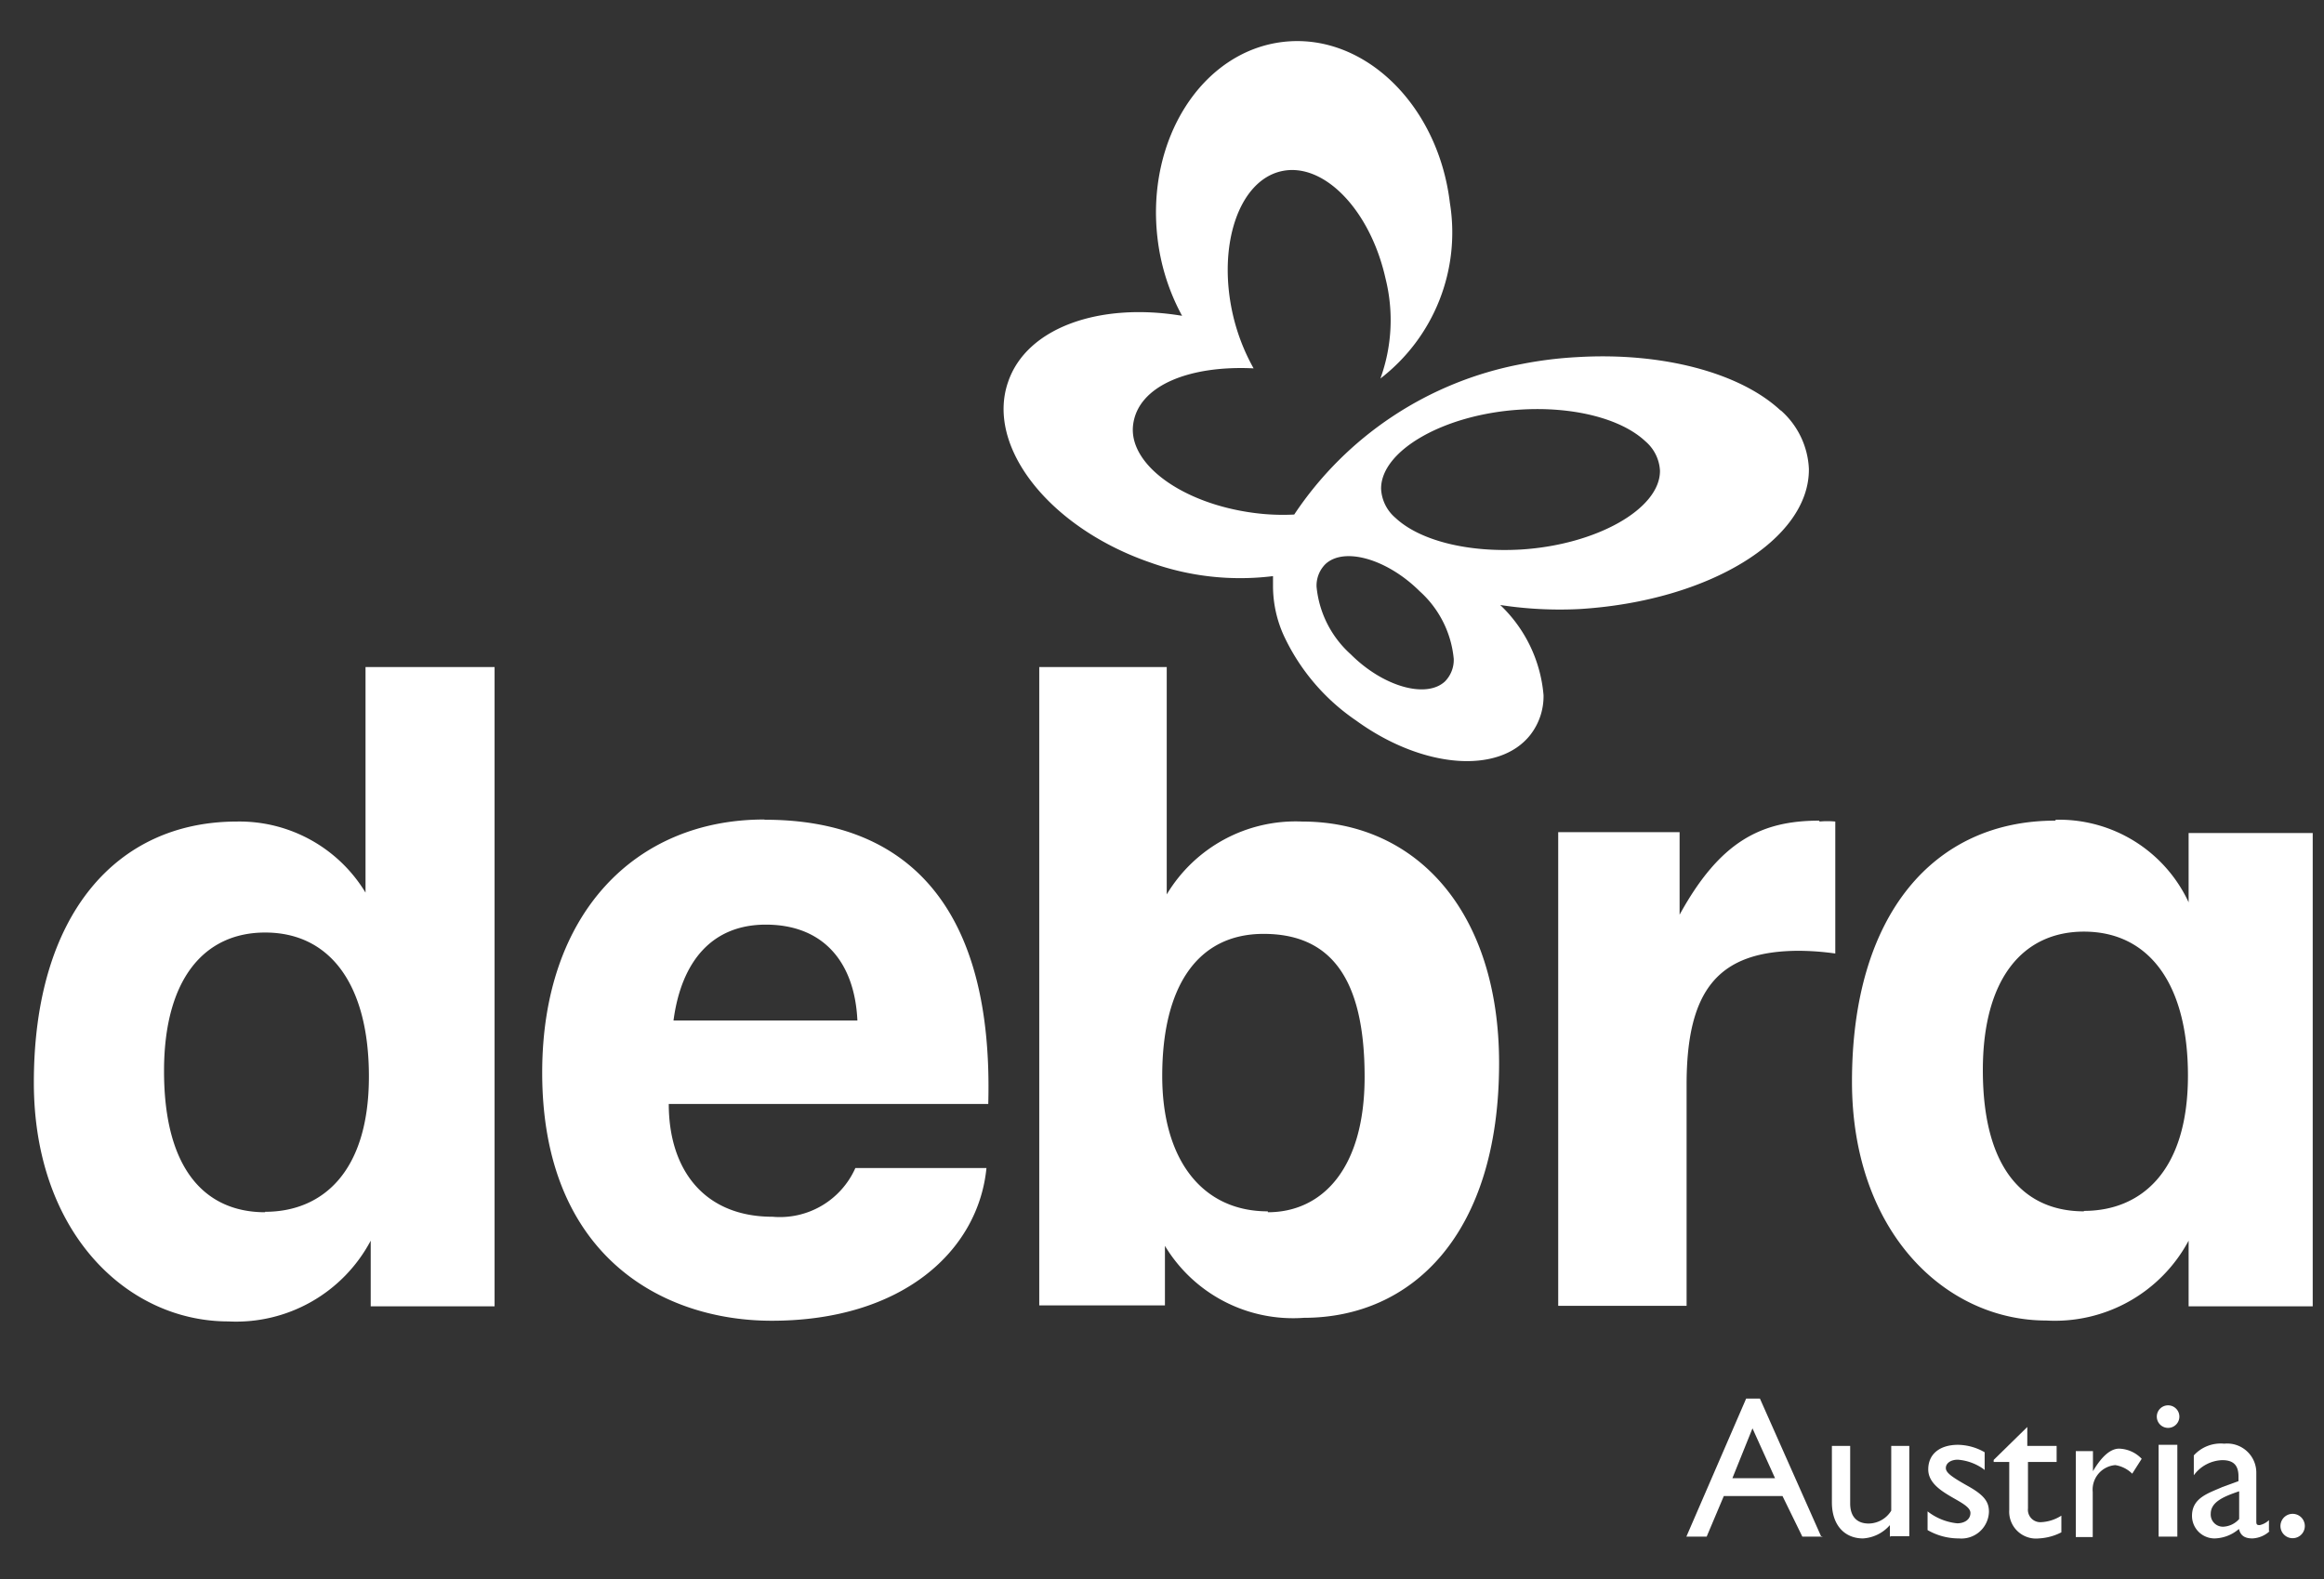
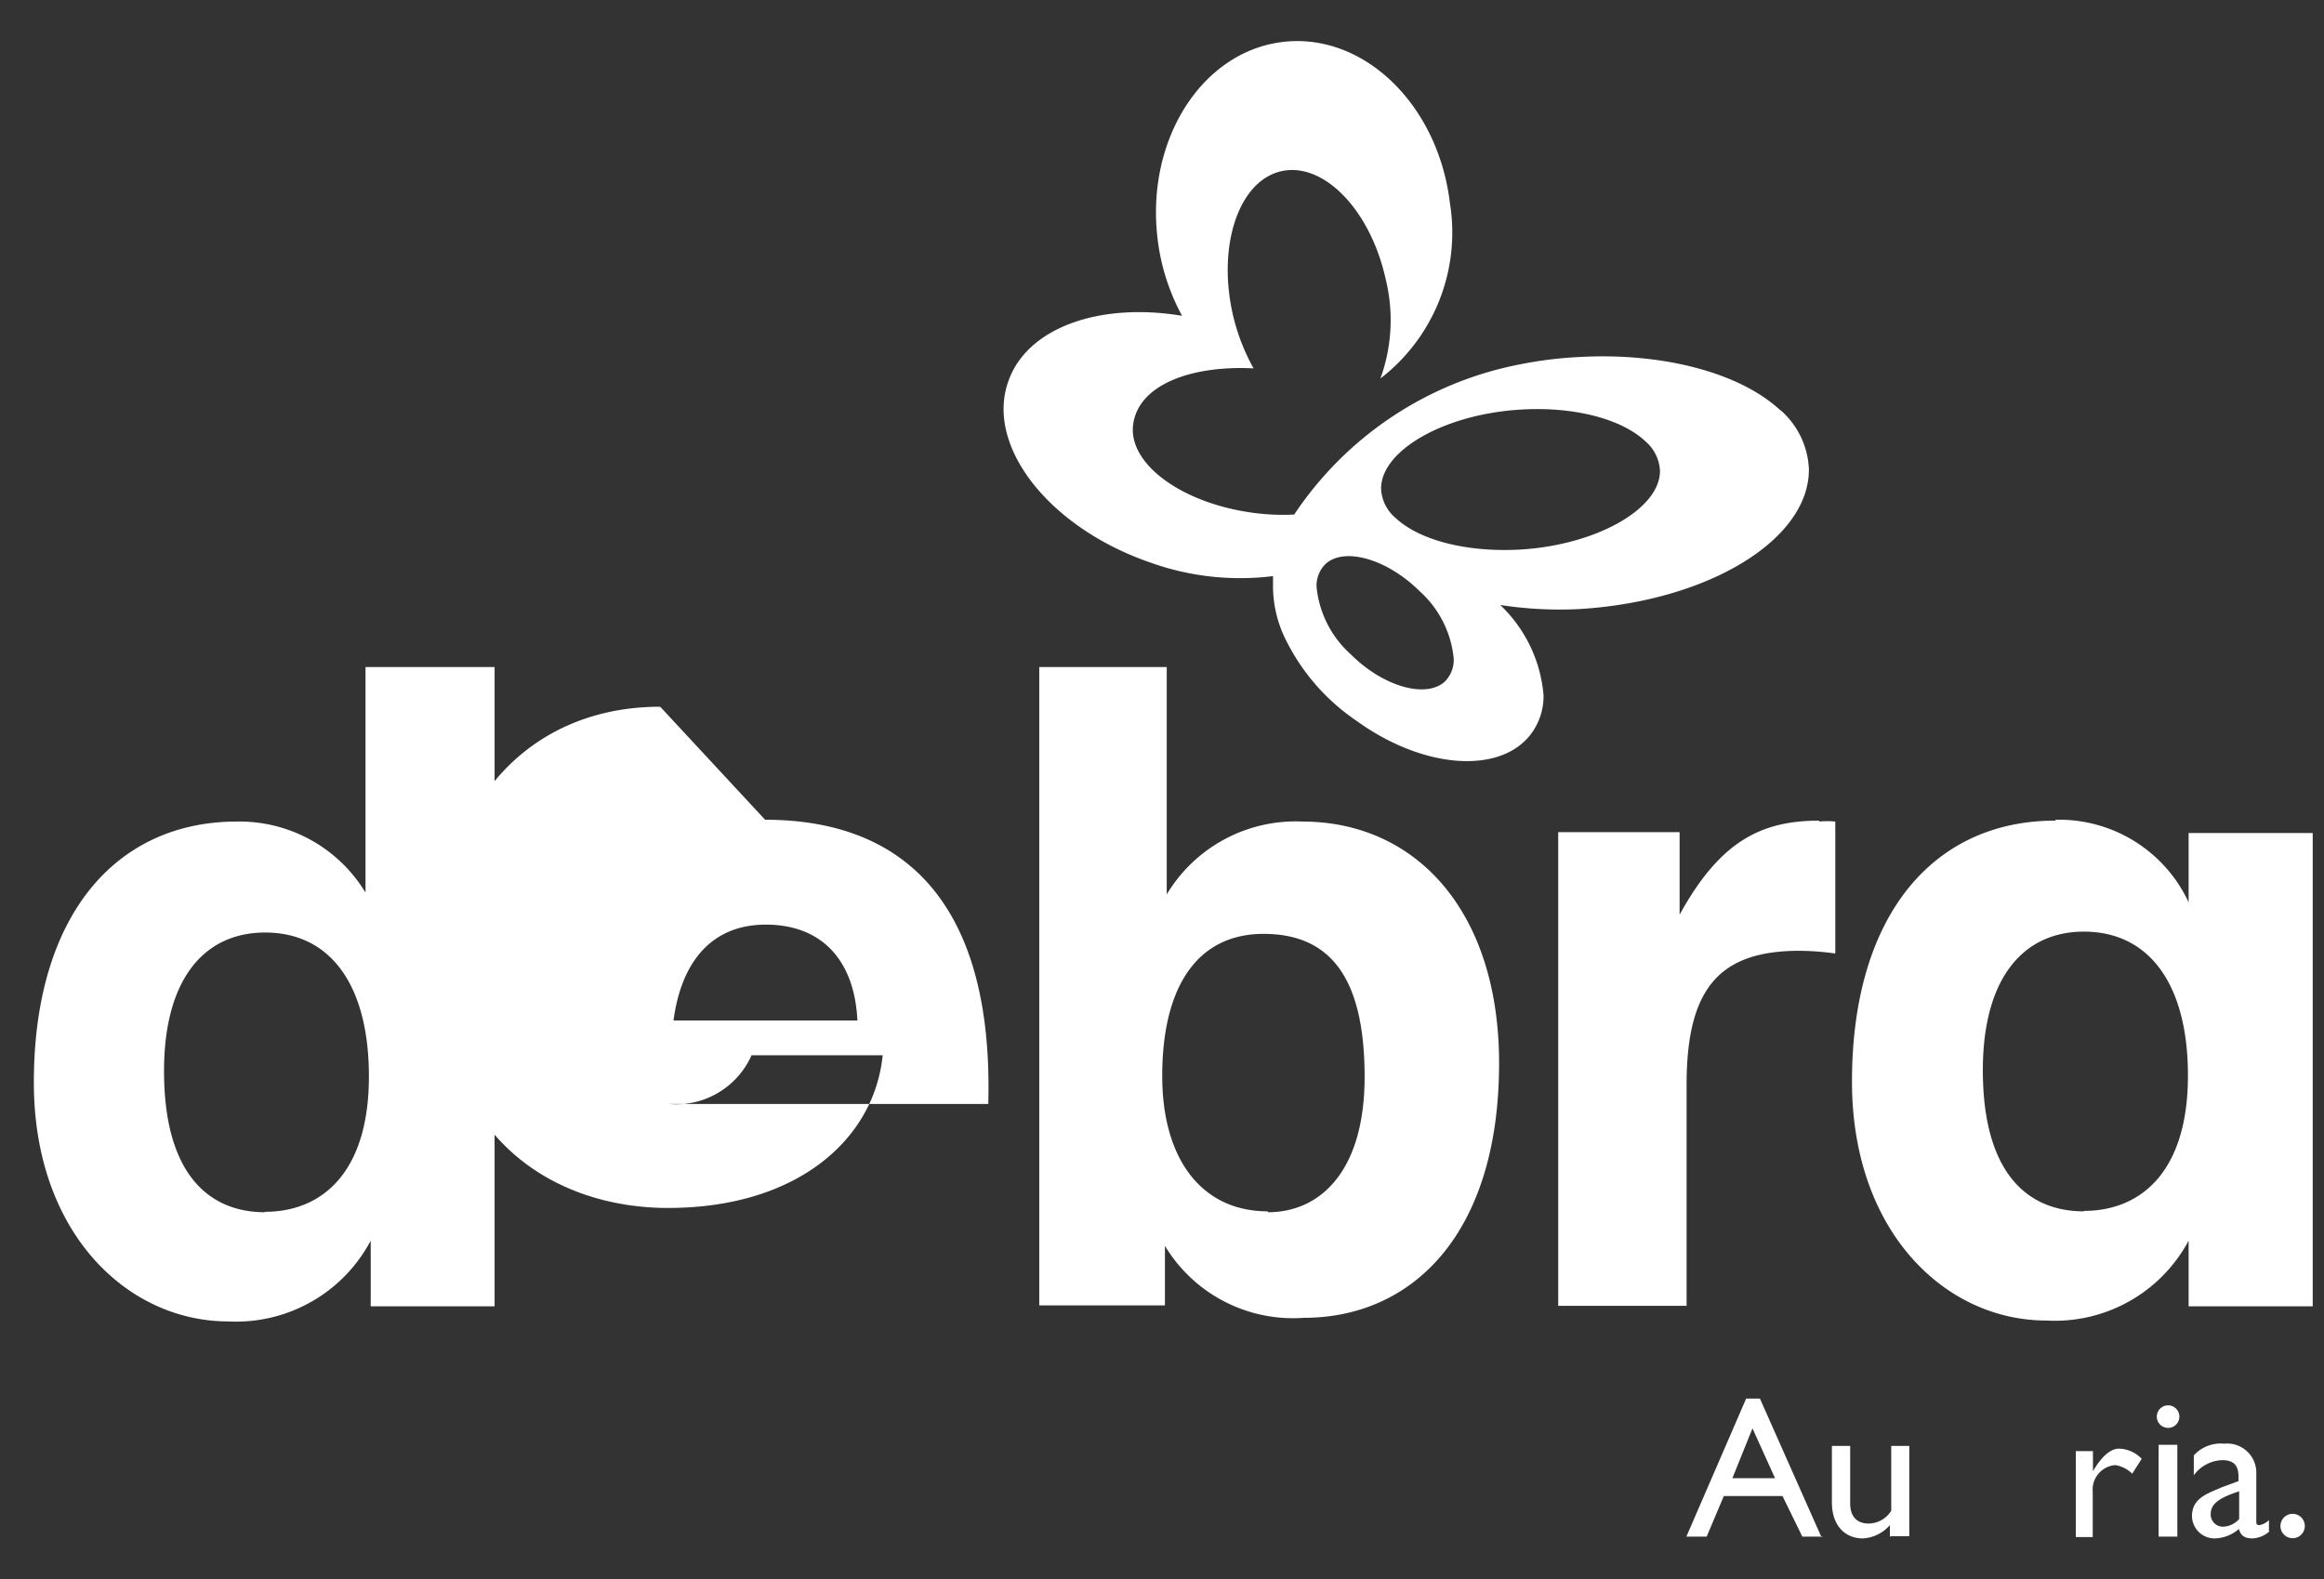
<svg xmlns="http://www.w3.org/2000/svg" viewBox="0 0 103 70" width="103" height="70">
  <rect x="0" y="0" width="103" height="70" fill="#333333" stroke="none" />
  <path d="M21.92,29.57H16.2v10a6.53,6.53,0,0,0-5.7-3.15c-5.34,0-9,4.13-9,11.57,0,6.65,4.13,10.59,8.62,10.59A6.75,6.75,0,0,0,16.43,55v2.91h5.49ZM11.75,53.74c-2.53,0-4.48-1.74-4.48-6.26,0-4.09,1.79-6.14,4.48-6.14,2.89,0,4.6,2.32,4.6,6.38,0,4.28-2.1,6-4.6,6Z" style="fill:#fff;fill-rule:evenodd" />
-   <path d="M38,45.24c-.12-2.6-1.52-4.25-4.06-4.25-2.37,0-3.74,1.61-4.09,4.25Zm-4.09-8.9c6.27,0,10.13,3.82,9.89,12.6H29.64c0,2.91,1.56,5,4.6,5a3.66,3.66,0,0,0,3.67-2.16h5.81c-.36,3.66-3.71,6.77-9.52,6.77-4.83,0-10.17-2.87-10.17-11,0-7.05,4.13-11.22,9.83-11.22Z" style="fill:#fff;fill-rule:evenodd" />
+   <path d="M38,45.24c-.12-2.6-1.52-4.25-4.06-4.25-2.37,0-3.74,1.61-4.09,4.25Zm-4.09-8.9c6.27,0,10.13,3.82,9.89,12.6H29.64a3.66,3.66,0,0,0,3.67-2.16h5.81c-.36,3.66-3.71,6.77-9.52,6.77-4.83,0-10.17-2.87-10.17-11,0-7.05,4.13-11.22,9.83-11.22Z" style="fill:#fff;fill-rule:evenodd" />
  <path d="M56.19,53.74c2.38,0,4.29-1.89,4.29-6,0-4.45-1.56-6.34-4.48-6.34s-4.49,2.32-4.49,6.3c0,3.7,1.76,6,4.68,6M51.71,29.57V39.65a6.66,6.66,0,0,1,6-3.23c5.07,0,8.73,4,8.73,10.71,0,7.59-3.86,11.29-8.65,11.29a6.63,6.63,0,0,1-6.16-3.19v2.64H46.06V29.57h5.65" style="fill:#fff;fill-rule:evenodd" />
  <path d="M80.63,36.38c-2.57,0-4.4.91-6.19,4.17V36.89H69.06v21h5.69v-9.8c0-4.21,1.4-5.94,5-5.94a12,12,0,0,1,1.59.12V36.42a3.67,3.67,0,0,0-.7,0" style="fill:#fff;fill-rule:evenodd" />
  <path d="M91.08,36.38c-5.34,0-9,4.13-9,11.57,0,6.65,4.13,10.59,8.61,10.59A6.72,6.72,0,0,0,97,55v2.91h5.5V36.93H97V40a6.33,6.33,0,0,0-5.88-3.66m1.24,17.36c-2.53,0-4.48-1.73-4.48-6.26,0-4.09,1.8-6.14,4.48-6.14,2.89,0,4.61,2.33,4.61,6.38,0,4.29-2.11,6-4.61,6" style="fill:#fff;fill-rule:evenodd" />
  <path d="M73.57,20.88c0,1.68-2.81,3.27-6.15,3.48-2.35.14-4.49-.39-5.57-1.4a1.8,1.8,0,0,1-.64-1.3c0-1.69,2.79-3.29,6.15-3.5,2.35-.15,4.48.39,5.56,1.4a1.84,1.84,0,0,1,.65,1.3Zm-9.14,8.33a1.36,1.36,0,0,1-.39,1c-.83.77-2.74.23-4.17-1.2a4.61,4.61,0,0,1-1.52-3,1.35,1.35,0,0,1,.39-1c.83-.78,2.74-.23,4.18,1.2a4.6,4.6,0,0,1,1.51,3Zm14.5-11c-1.8-1.69-5.26-2.6-9-2.38a17.49,17.49,0,0,0-2.5.31,15.56,15.56,0,0,0-10.07,6.67,9.71,9.71,0,0,1-1.77-.07c-3.18-.41-5.59-2.16-5.37-3.91s2.52-2.64,5.34-2.5a9,9,0,0,1-.93-2.43c-.68-3.06.29-5.89,2.16-6.31s3.94,1.71,4.62,4.77a7.6,7.6,0,0,1-.23,4.42A8.17,8.17,0,0,0,64.26,9c-.52-4.37-3.83-7.57-7.41-7.14s-6.06,4.32-5.55,8.69A9.47,9.47,0,0,0,52.39,14c-3.65-.61-6.89.52-7.71,2.93-1,2.87,1.83,6.46,6.28,8a11.8,11.8,0,0,0,5.46.61c0,.15,0,.3,0,.45a5.32,5.32,0,0,0,.48,2.19,9.3,9.3,0,0,0,3.2,3.76c2.93,2.13,6.34,2.41,7.73.63a2.79,2.79,0,0,0,.58-1.75,6.23,6.23,0,0,0-1.92-4A17.37,17.37,0,0,0,70,27c5.74-.35,10.21-3.09,10.17-6.22a3.67,3.67,0,0,0-1.26-2.6Z" style="fill:#fff;fill-rule:evenodd" />
  <path d="M76.78,65.53h1.89l-1-2.21Zm4,2.59h-.9L79,66.32h-2.6l-.76,1.8h-.9L77.39,62H78l2.73,6.15Z" style="fill:#fff;fill-rule:evenodd" />
  <path d="M83.76,68.12v-.51a1.72,1.72,0,0,1-1.19.59c-.81,0-1.38-.58-1.38-1.6V64.1H82v2.55c0,.56.28.89.82.89a1.19,1.19,0,0,0,1-.57V64.1h.8v4h-.8" style="fill:#fff;fill-rule:evenodd" />
-   <path d="M87.93,65.14a2.25,2.25,0,0,0-1.16-.43c-.32,0-.53.16-.53.37s.27.4,1,.81.91.71.91,1.13a1.22,1.22,0,0,1-1.33,1.18,2.76,2.76,0,0,1-1.39-.37V67a2.55,2.55,0,0,0,1.31.53c.33,0,.59-.17.59-.46,0-.55-1.87-.85-1.87-1.93,0-.68.51-1.09,1.32-1.09a2.43,2.43,0,0,1,1.18.33v.79" style="fill:#fff;fill-rule:evenodd" />
-   <path d="M89.88,64.1h1.27v.71H89.88v2.06a.55.55,0,0,0,.57.61,1.82,1.82,0,0,0,.91-.29v.74a2.45,2.45,0,0,1-1,.27,1.19,1.19,0,0,1-1.31-1.26V64.81h-.69v-.09l1.49-1.46v.84" style="fill:#fff;fill-rule:evenodd" />
  <path d="M92.76,64.33v.89h0c.4-.68.79-1,1.16-1a1.44,1.44,0,0,1,1,.45l-.42.66a1.37,1.37,0,0,0-.75-.38,1.09,1.09,0,0,0-1,1.19v2H92V64.33h.79" style="fill:#fff;fill-rule:evenodd" />
  <path d="M95.67,68.12h.83V64.05h-.83Zm.42-4.82a.48.48,0,1,1,0-1,.48.48,0,1,1,0,1Z" style="fill:#fff;fill-rule:evenodd" />
  <path d="M99.24,66.11c-.68.23-1.26.47-1.26,1a.54.54,0,0,0,.56.57,1,1,0,0,0,.7-.34Zm1.35,1.77a1.21,1.21,0,0,1-.76.32c-.35,0-.53-.13-.6-.42a1.71,1.71,0,0,1-1.08.42,1,1,0,0,1-1-1c0-.8.72-1,1.35-1.28l.71-.26v-.21c0-.51-.24-.72-.72-.72a1.63,1.63,0,0,0-1.26.67v-.88A1.61,1.61,0,0,1,98.58,64,1.29,1.29,0,0,1,100,65.31V67.4c0,.16,0,.21.15.21a.86.86,0,0,0,.41-.22v.49Z" style="fill:#fff;fill-rule:evenodd" />
  <path d="M102.15,67.66a.54.54,0,1,1-.54-.55.54.54,0,0,1,.54.55" style="fill:#fff;fill-rule:evenodd" />
</svg>